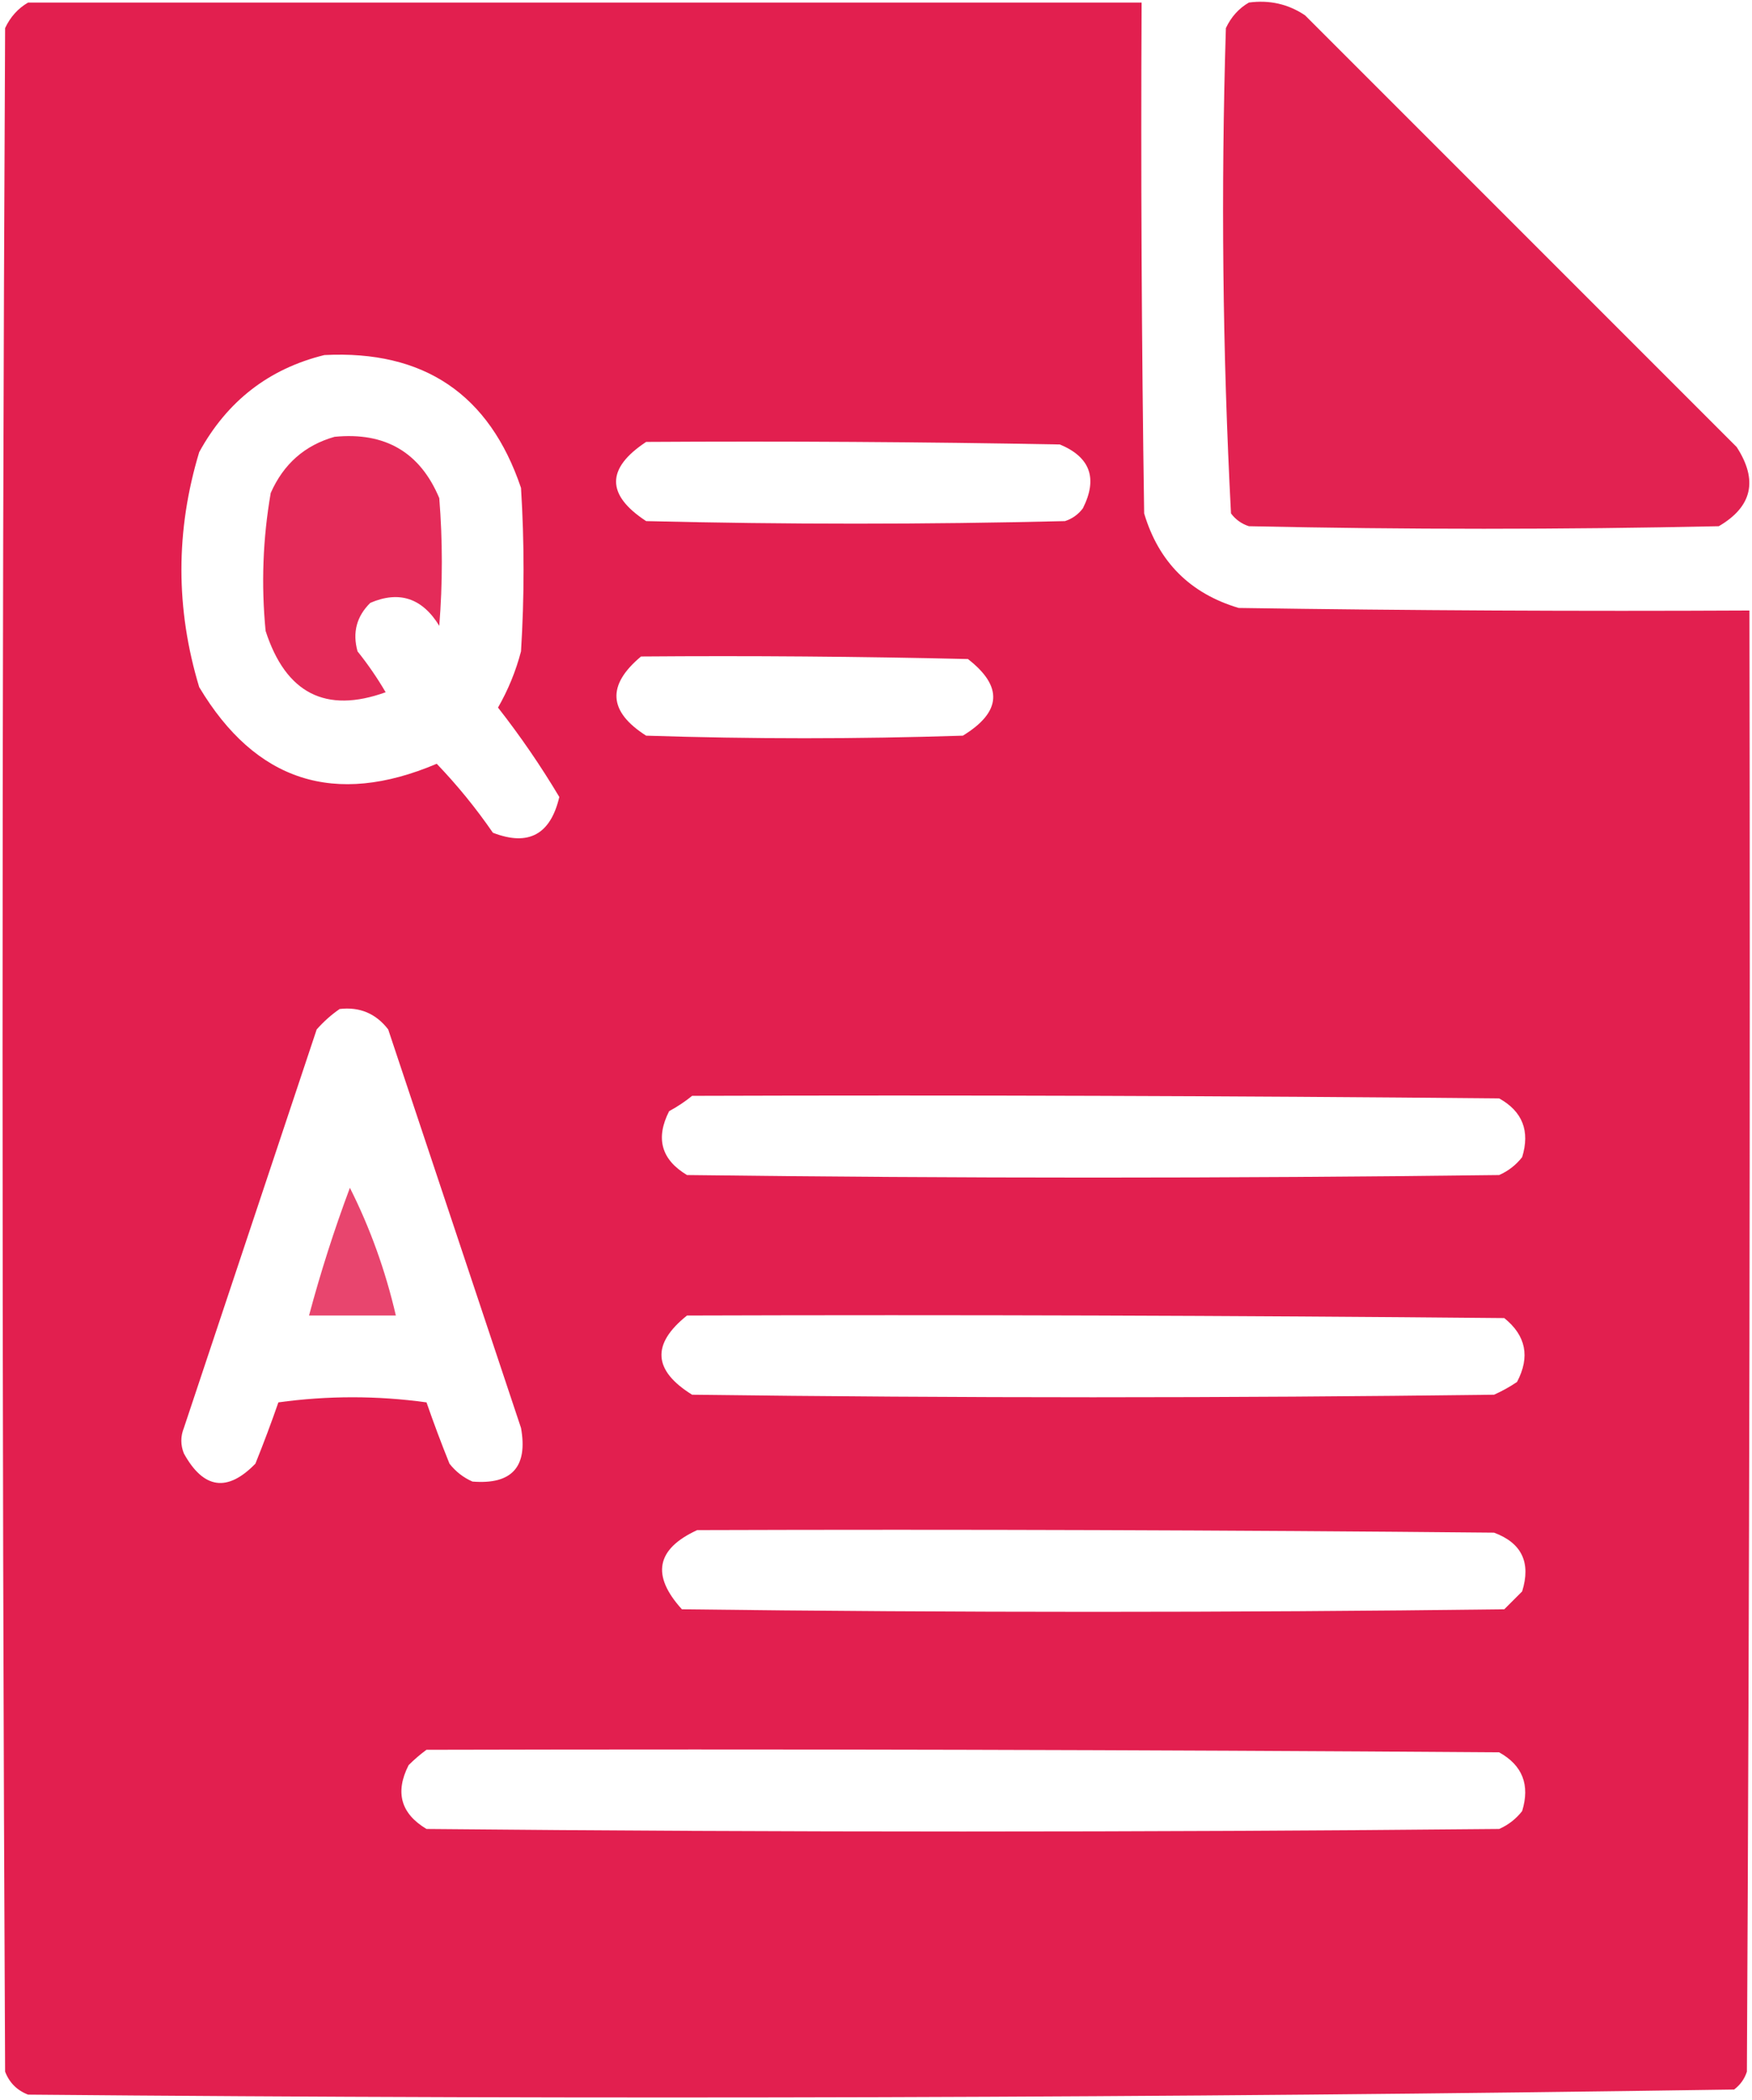
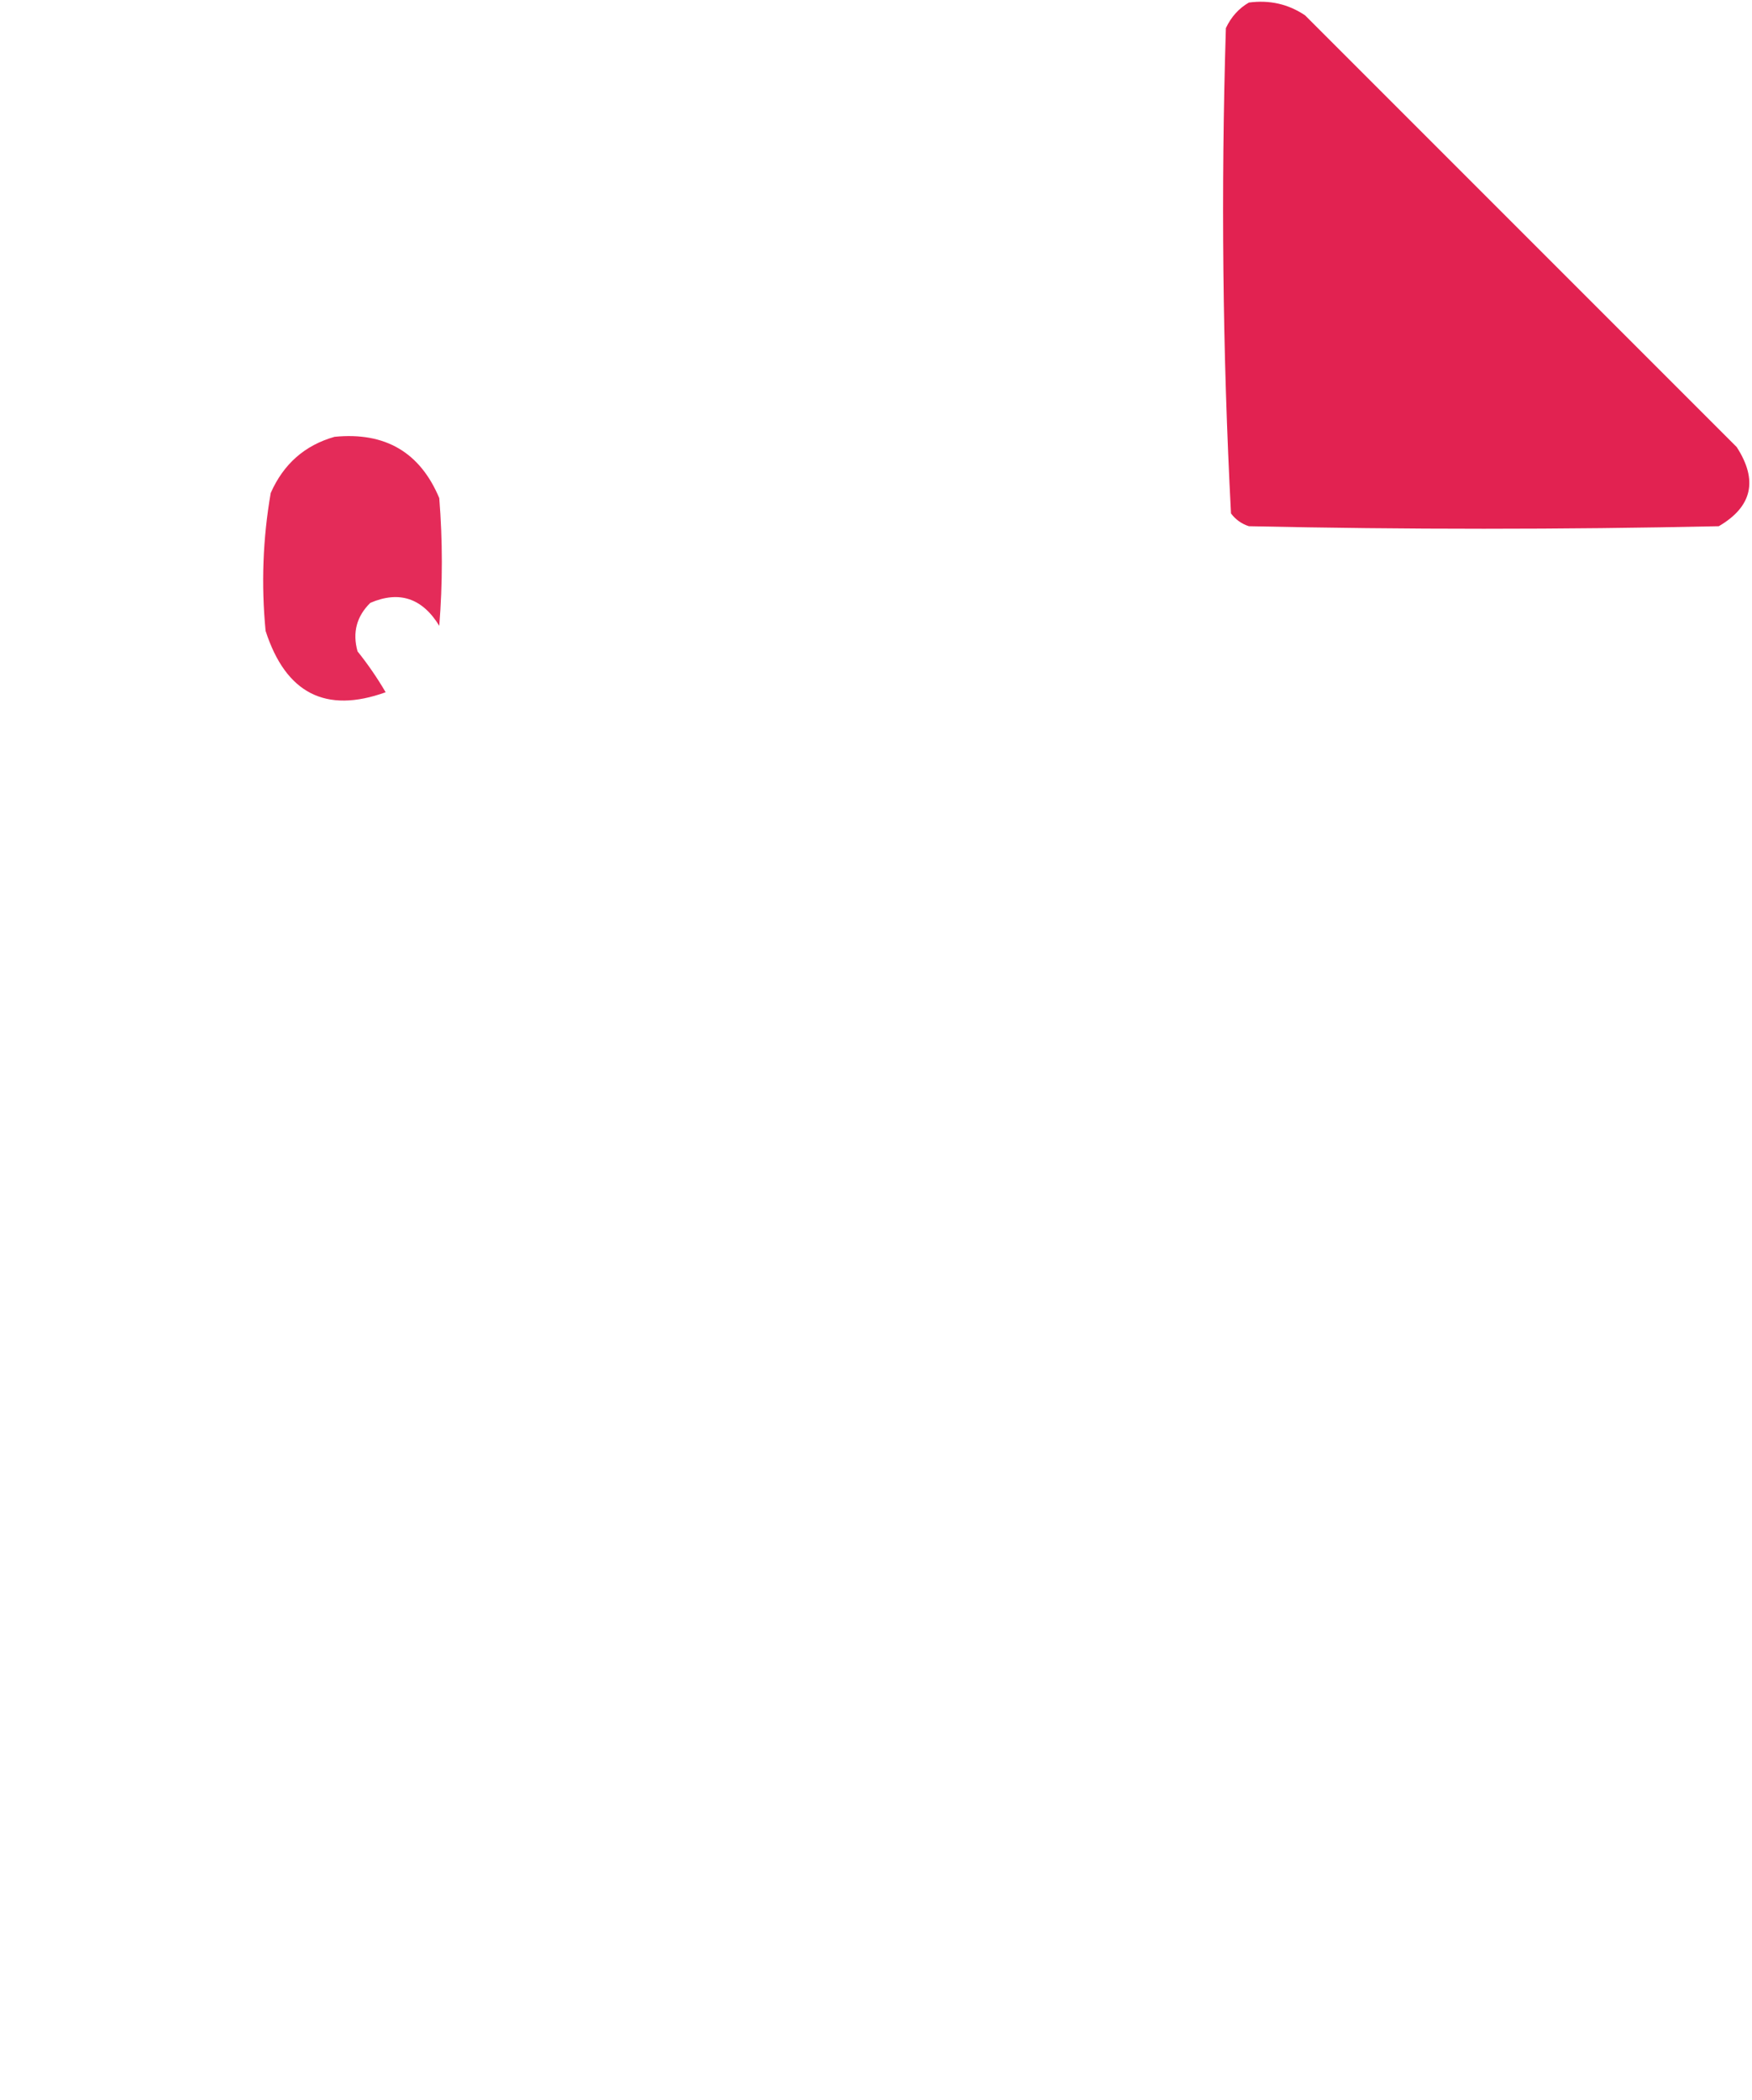
<svg xmlns="http://www.w3.org/2000/svg" width="343" height="411" viewBox="0 0 343 411" fill="none">
-   <path opacity="0.982" fill-rule="evenodd" clip-rule="evenodd" d="M5.5 0.5C78.167 0.5 150.833 0.5 223.5 0.5C223.333 33.835 223.5 67.168 224 100.5C226.833 110 233 116.167 242.5 119C275.832 119.5 309.165 119.667 342.5 119.5C342.667 214.834 342.5 310.167 342 405.5C341.535 406.931 340.701 408.097 339.5 409C228.247 410.662 116.914 410.996 5.5 410C3.333 409.167 1.833 407.667 1 405.5C0.333 272.167 0.333 138.833 1 5.5C2.025 3.313 3.525 1.646 5.5 0.5ZM63.5 69.5C82.982 68.504 95.816 77.17 102 95.5C102.667 106.167 102.667 116.833 102 127.5C100.989 131.368 99.489 135.034 97.5 138.5C101.876 144.09 105.876 149.923 109.5 156C107.775 163.361 103.442 165.694 96.5 163C93.182 158.185 89.515 153.685 85.5 149.5C65.54 157.974 50.04 152.974 39 134.5C34.359 119.175 34.359 103.842 39 88.5C44.474 78.507 52.641 72.174 63.5 69.5ZM126.5 86.5C153.502 86.333 180.502 86.5 207.5 87C213.45 89.477 214.95 93.643 212 99.5C211.097 100.701 209.931 101.535 208.5 102C181.167 102.667 153.833 102.667 126.5 102C118.649 96.857 118.649 91.691 126.5 86.5ZM125.5 128.5C146.836 128.333 168.169 128.5 189.5 129C196.418 134.37 196.084 139.37 188.5 144C167.833 144.667 147.167 144.667 126.5 144C119.096 139.289 118.763 134.123 125.5 128.5ZM66.5 197.5C70.426 197.047 73.592 198.38 76 201.5C84.667 227.5 93.333 253.5 102 279.5C103.374 287.125 100.208 290.625 92.5 290C90.714 289.215 89.214 288.049 88 286.5C86.402 282.539 84.902 278.539 83.5 274.5C73.833 273.167 64.167 273.167 54.5 274.5C53.098 278.539 51.598 282.539 50 286.5C44.513 292.133 39.846 291.466 36 284.5C35.333 282.833 35.333 281.167 36 279.5C44.667 253.5 53.333 227.5 62 201.5C63.397 199.93 64.897 198.596 66.5 197.5ZM135.5 214.5C188.168 214.333 240.834 214.5 293.5 215C298.069 217.541 299.569 221.375 298 226.5C296.786 228.049 295.286 229.215 293.5 230C240.5 230.667 187.5 230.667 134.5 230C129.465 226.987 128.298 222.82 131 217.5C132.652 216.601 134.152 215.601 135.5 214.5ZM134.5 257.5C187.834 257.333 241.168 257.5 294.5 258C298.753 261.42 299.587 265.587 297 270.5C295.581 271.46 294.081 272.293 292.5 273C240.167 273.667 187.833 273.667 135.5 273C127.845 268.253 127.512 263.087 134.5 257.5ZM136.5 299.5C188.501 299.333 240.501 299.5 292.5 300C297.924 302.017 299.758 305.85 298 311.5C296.833 312.667 295.667 313.833 294.5 315C240.833 315.667 187.167 315.667 133.5 315C127.467 308.356 128.467 303.19 136.5 299.5ZM83.5 342.5C153.501 342.333 223.501 342.5 293.5 343C298.069 345.541 299.569 349.375 298 354.5C296.786 356.049 295.286 357.215 293.5 358C223.5 358.667 153.5 358.667 83.5 358C78.465 354.987 77.298 350.82 80 345.5C81.145 344.364 82.312 343.364 83.5 342.5Z" fill="#E21C4D" />
  <path opacity="0.969" fill-rule="evenodd" clip-rule="evenodd" d="M244.5 0.5C248.544 -0.042 252.211 0.791 255.5 3C283.667 31.167 311.833 59.333 340 87.5C344.216 94.006 343.049 99.172 336.5 103C305.833 103.667 275.167 103.667 244.5 103C243.069 102.535 241.903 101.701 241 100.5C239.349 68.919 239.015 37.252 240 5.5C241.025 3.313 242.525 1.646 244.5 0.5Z" fill="#E21C4D" />
  <path opacity="0.932" fill-rule="evenodd" clip-rule="evenodd" d="M65.5 85.5C75.403 84.527 82.237 88.527 86 97.5C86.667 105.833 86.667 114.167 86 122.5C82.675 117.073 78.175 115.573 72.5 118C69.806 120.653 68.973 123.82 70 127.5C72.029 130.029 73.862 132.696 75.5 135.5C63.787 139.726 55.953 135.726 52 123.5C51.119 114.438 51.452 105.438 53 96.5C55.505 90.822 59.671 87.155 65.5 85.5Z" fill="#E21C4D" />
-   <path opacity="0.816" fill-rule="evenodd" clip-rule="evenodd" d="M68.5 232.5C72.455 240.356 75.455 248.689 77.5 257.5C71.833 257.5 66.167 257.5 60.5 257.5C62.768 249.028 65.435 240.695 68.5 232.5Z" fill="#E21C4D" />
</svg>